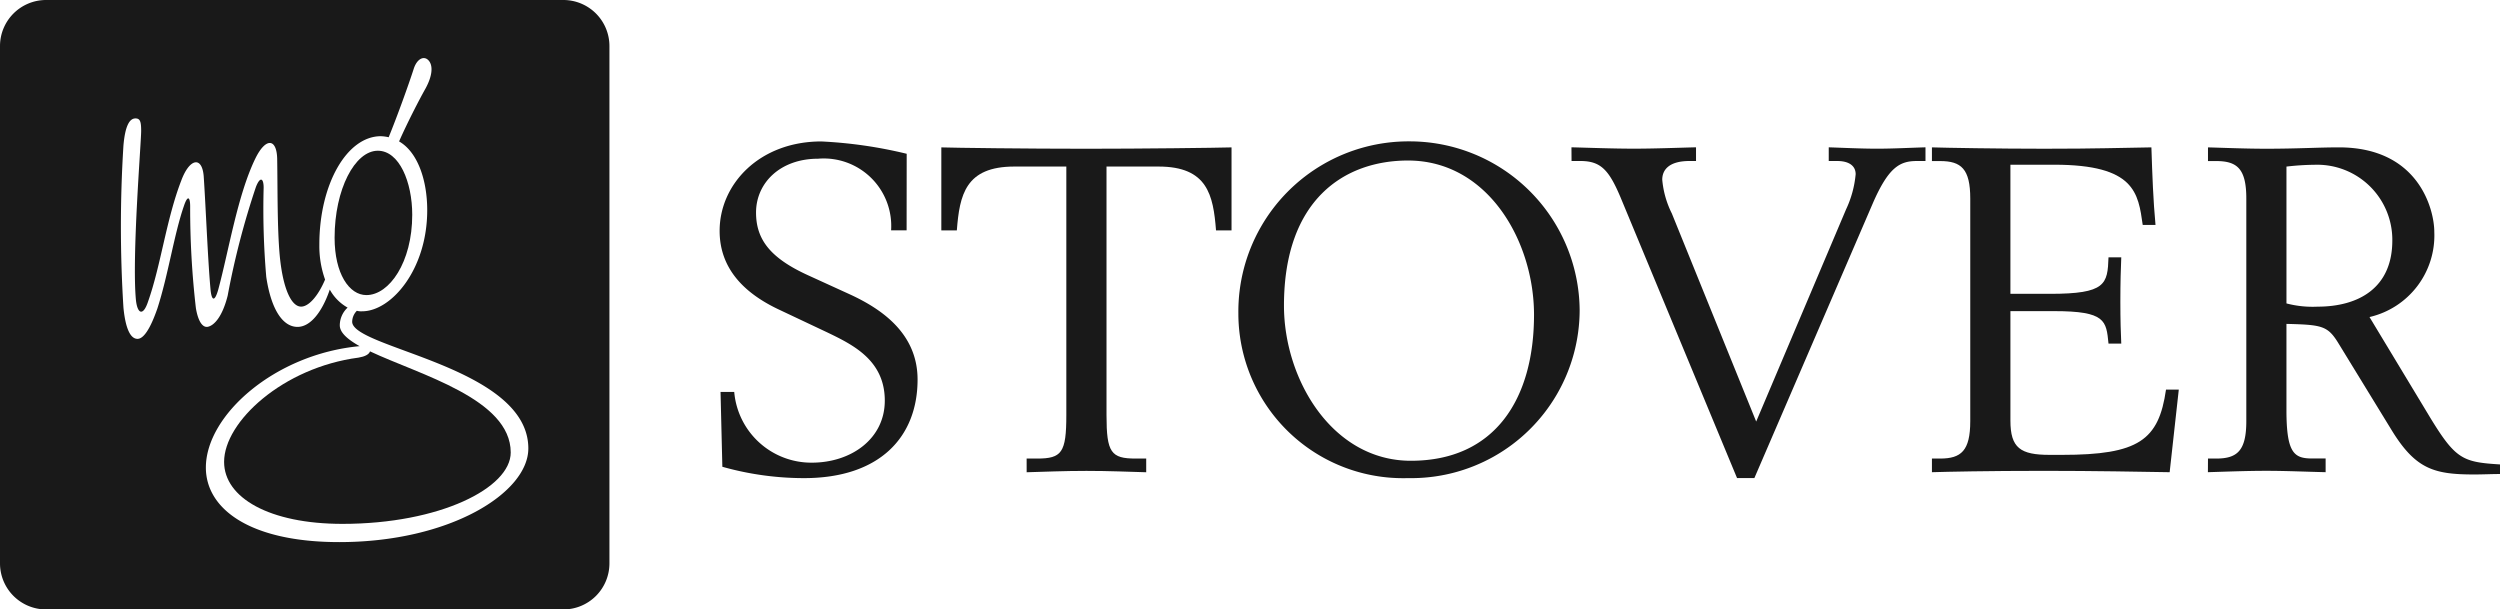
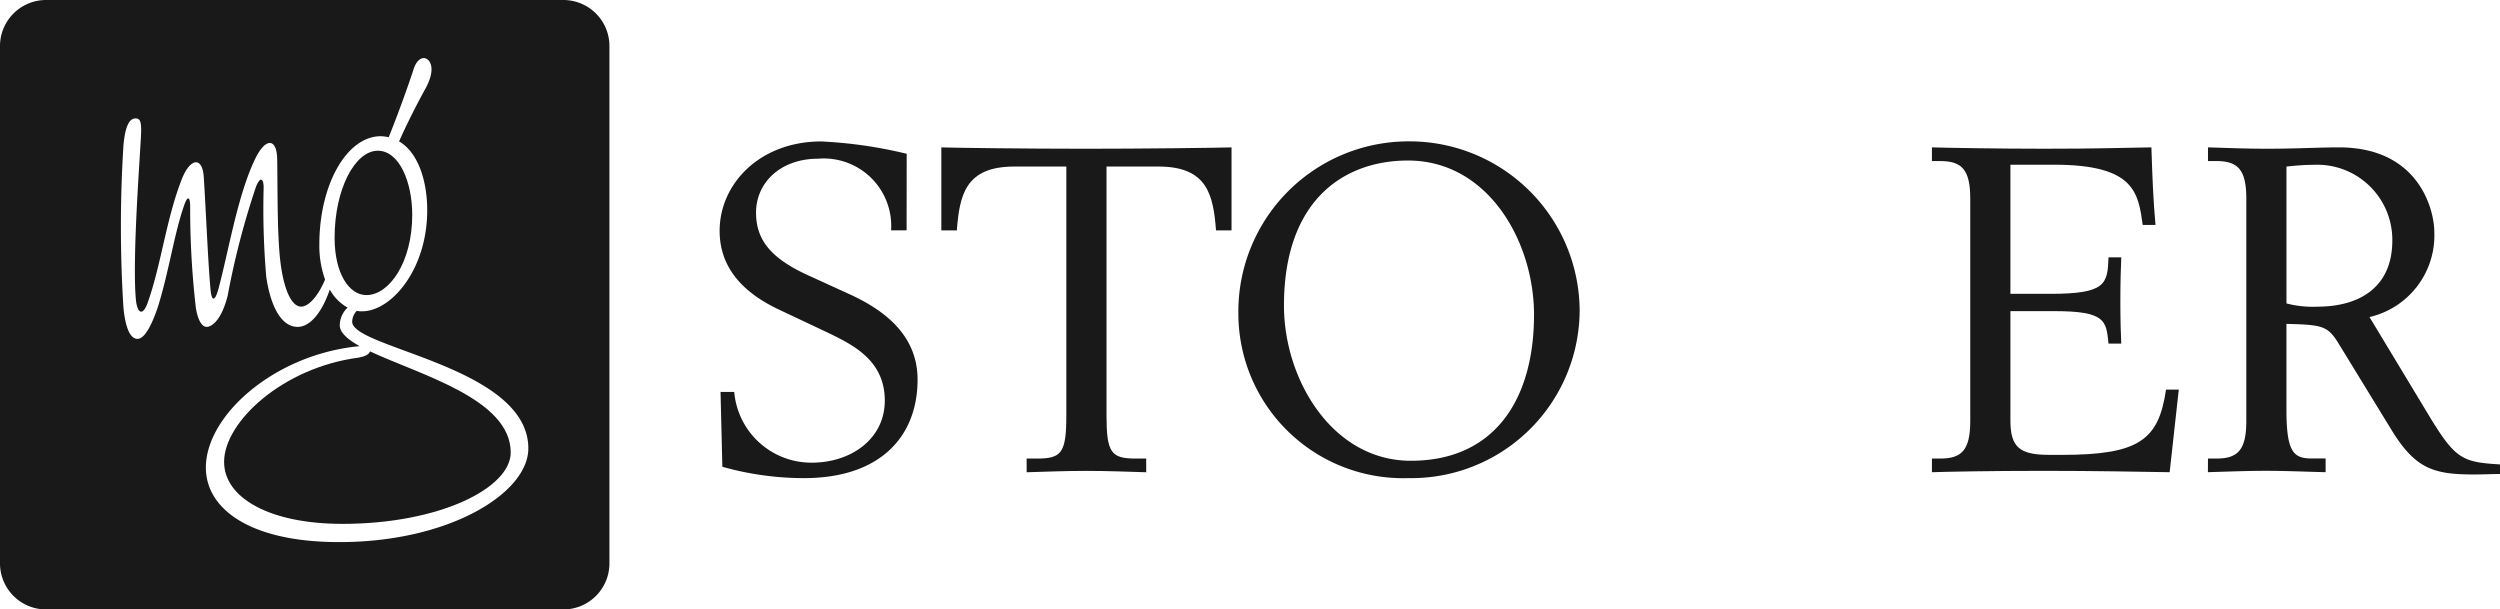
<svg xmlns="http://www.w3.org/2000/svg" width="154.118" height="37.571" viewBox="0 0 154.118 37.571">
  <g id="mg-stover" transform="translate(-62.705 144.851)">
    <g id="Group_29019" data-name="Group 29019" transform="translate(62.705 -144.851)">
      <path id="Path_12266" data-name="Path 12266" d="M132.824-111.467c0-2.024-.8-3.951-2.12-3.951-1.414,0-2.666,2.377-2.666,5.365,0,2.217.9,3.534,1.96,3.534C131.41-106.519,132.824-108.543,132.824-111.467Z" transform="translate(-107.411 124.71)" fill="#191919" />
      <path id="Path_12267" data-name="Path 12267" d="M115.459-76.241c-.064.193-.321.321-.707.385-4.659.611-8.289,3.952-8.289,6.426,0,2.217,2.8,3.823,7.293,3.823,6.008,0,10.377-2.217,10.377-4.4C124.133-73.318,118.511-74.8,115.459-76.241Z" transform="translate(-92.648 97.902)" fill="#191919" />
      <path id="Path_12268" data-name="Path 12268" d="M97.434-144.851H65.546a2.841,2.841,0,0,0-2.841,2.841v31.888a2.841,2.841,0,0,0,2.841,2.841H97.434a2.841,2.841,0,0,0,2.841-2.841V-142.01A2.841,2.841,0,0,0,97.434-144.851ZM83.62-111.432c-5.526,0-8.224-2.056-8.224-4.594,0-3.245,4.273-7,9.477-7.485-.739-.418-1.221-.835-1.221-1.285a1.5,1.5,0,0,1,.482-1.092,2.83,2.83,0,0,1-1.1-1.114c-.009.029-.017.056-.028.086-.45,1.285-1.157,2.217-1.96,2.217-.932,0-1.638-1.124-1.927-3.084a49,49,0,0,1-.161-5.494c0-.61-.225-.707-.482-.032a49.285,49.285,0,0,0-1.735,6.682c-.321,1.285-.835,1.863-1.253,1.927-.321.033-.578-.385-.707-1.156a53.669,53.669,0,0,1-.353-6.265c0-.611-.161-.707-.385-.032-.611,1.767-.964,4.241-1.639,6.329-.193.546-.675,1.863-1.221,1.863-.61,0-.8-1.221-.868-1.928a79.783,79.783,0,0,1,0-9.991c.1-1.157.354-1.671.739-1.671.289,0,.353.193.353.771,0,.739-.578,7.775-.321,10.441.1.868.45.964.739.1.8-2.249,1.125-5.076,2.056-7.485.514-1.382,1.285-1.51,1.382-.257.128,1.9.257,5.2.417,6.94.064.739.257.835.482.032.642-2.377,1.189-5.815,2.281-8.064.642-1.317,1.317-1.253,1.349,0,.032,1.927,0,4.273.16,6.008.193,1.992.707,3.116,1.317,3.116.449,0,1.027-.609,1.476-1.667a6.159,6.159,0,0,1-.353-2.156c0-3.727,1.7-6.682,3.791-6.682a2.474,2.474,0,0,1,.482.064c.514-1.253,1.221-3.213,1.542-4.209.193-.611.611-.835.9-.546s.289.9-.161,1.735c-.45.8-1.156,2.185-1.639,3.277,1.125.642,1.735,2.345,1.735,4.241,0,3.663-2.217,6.232-4.016,6.232a1,1,0,0,1-.321-.032.979.979,0,0,0-.289.675c0,1.639,10.859,2.763,10.859,7.807C95.282-114.484,90.463-111.432,83.62-111.432Z" transform="translate(-62.705 144.851)" fill="#191919" />
    </g>
    <g id="Group_29020" data-name="Group 29020" transform="translate(107.063 -136.136)">
      <path id="Path_12269" data-name="Path 12269" d="M214.741-111.762h-.956a4.16,4.16,0,0,0-4.5-4.416c-2.335,0-3.826,1.491-3.826,3.319,0,1.632.844,2.785,3.179,3.854l2.588,1.182c2.025.928,4.191,2.447,4.191,5.26,0,3.516-2.306,6.076-7,6.076a18.54,18.54,0,0,1-5.035-.7l-.112-4.613h.844a4.771,4.771,0,0,0,4.782,4.36c2.419,0,4.5-1.463,4.5-3.825,0-2.475-1.941-3.432-3.516-4.191l-3.038-1.435c-2.138-1.013-3.628-2.532-3.628-4.838,0-2.9,2.475-5.513,6.272-5.513a27.914,27.914,0,0,1,5.26.76Z" transform="translate(-203.209 117.247)" fill="#191919" />
      <path id="Path_12270" data-name="Path 12270" d="M251.771-96.9h.647c1.519,0,1.8-.366,1.8-2.672v-15.33h-3.206c-3.01,0-3.376,1.744-3.544,3.938h-.956v-5.119c.844.028,5.288.084,8.945.084,3.375,0,7.988-.056,8.945-.084v5.119h-.956c-.169-2.194-.535-3.938-3.544-3.938h-3.207v15.33c0,2.307.281,2.672,1.8,2.672h.647v.844c-1.069-.028-2.279-.084-3.685-.084s-2.616.056-3.685.084Z" transform="translate(-232.84 116.454)" fill="#191919" />
      <path id="Path_12271" data-name="Path 12271" d="M315.064-117.247a10.486,10.486,0,0,1,10.492,10.379,10.38,10.38,0,0,1-10.576,10.38,10.152,10.152,0,0,1-10.463-10.154A10.49,10.49,0,0,1,315.064-117.247Zm-.085,1.181c-3.937,0-7.651,2.419-7.651,8.945,0,4.557,2.982,9.564,7.82,9.564,5.2,0,7.595-3.826,7.595-9C322.743-111.087,319.9-116.066,314.979-116.066Z" transform="translate(-272.533 117.247)" fill="#191919" />
-       <path id="Path_12272" data-name="Path 12272" d="M369.559-116.088c1.125.028,2.531.084,3.854.084,1.294,0,2.672-.056,3.825-.084v.844h-.394c-1.294,0-1.688.562-1.688,1.153a5.767,5.767,0,0,0,.591,2.082l5.2,12.827,5.541-13.08a6.447,6.447,0,0,0,.591-2.166c0-.563-.478-.815-1.125-.815h-.534v-.844c.872.028,1.969.084,2.982.084.985,0,2-.056,2.982-.084v.844h-.534c-1.041,0-1.744.366-2.729,2.644l-7.285,16.9h-1.069L372.6-112.966c-.732-1.744-1.238-2.278-2.5-2.278h-.535Z" transform="translate(-317.041 116.454)" fill="#191919" />
      <path id="Path_12273" data-name="Path 12273" d="M439.947-96.9h.506c1.294,0,1.857-.478,1.857-2.307v-13.727c0-1.828-.563-2.306-1.857-2.306h-.506v-.844c.9.028,4.107.084,6.92.084,3.319,0,4.641-.056,6.61-.084.056,1.744.112,3.263.253,4.782h-.788c-.281-1.969-.478-3.713-5.457-3.713h-2.7v7.96h2.447c3.432,0,3.544-.591,3.6-2.25h.787c-.028.647-.056,1.519-.056,2.756,0,1.1.028,2,.056,2.56h-.787c-.141-1.406-.169-2-3.347-2h-2.7v6.751c0,1.688.619,2.11,2.419,2.11h.76c4.726,0,5.963-.9,6.413-4.022h.788c-.2,1.744-.366,3.376-.563,5.091-1.687-.028-4.7-.084-7.735-.084-3.488,0-6.02.056-6.92.084Z" transform="translate(-365.207 116.454)" fill="#191919" />
      <path id="Path_12274" data-name="Path 12274" d="M493.852-96.9h.506c1.294,0,1.857-.478,1.857-2.307v-13.727c0-1.828-.563-2.306-1.857-2.306h-.506v-.844c.984.028,2.334.084,3.6.084,1.885,0,3.235-.084,4.472-.084,4.979,0,5.879,3.91,5.879,5.2a5.162,5.162,0,0,1-3.994,5.26l3.769,6.245c1.547,2.531,2,2.7,4.276,2.841v.591c-.535,0-1.041.028-1.575.028-2.475,0-3.628-.31-5.12-2.757l-3.291-5.373c-.647-1.041-1.013-1.1-3.179-1.153v5.316c0,2.672.478,2.982,1.6,2.982h.815v.844c-1.238-.028-2.419-.084-3.657-.084-1.266,0-2.616.056-3.6.084Zm4.838-9.564a6.337,6.337,0,0,0,1.913.2c2.532,0,4.613-1.153,4.613-4.079a4.63,4.63,0,0,0-4.754-4.669,16.6,16.6,0,0,0-1.772.112Z" transform="translate(-402.094 116.454)" fill="#191919" />
    </g>
  </g>
</svg>